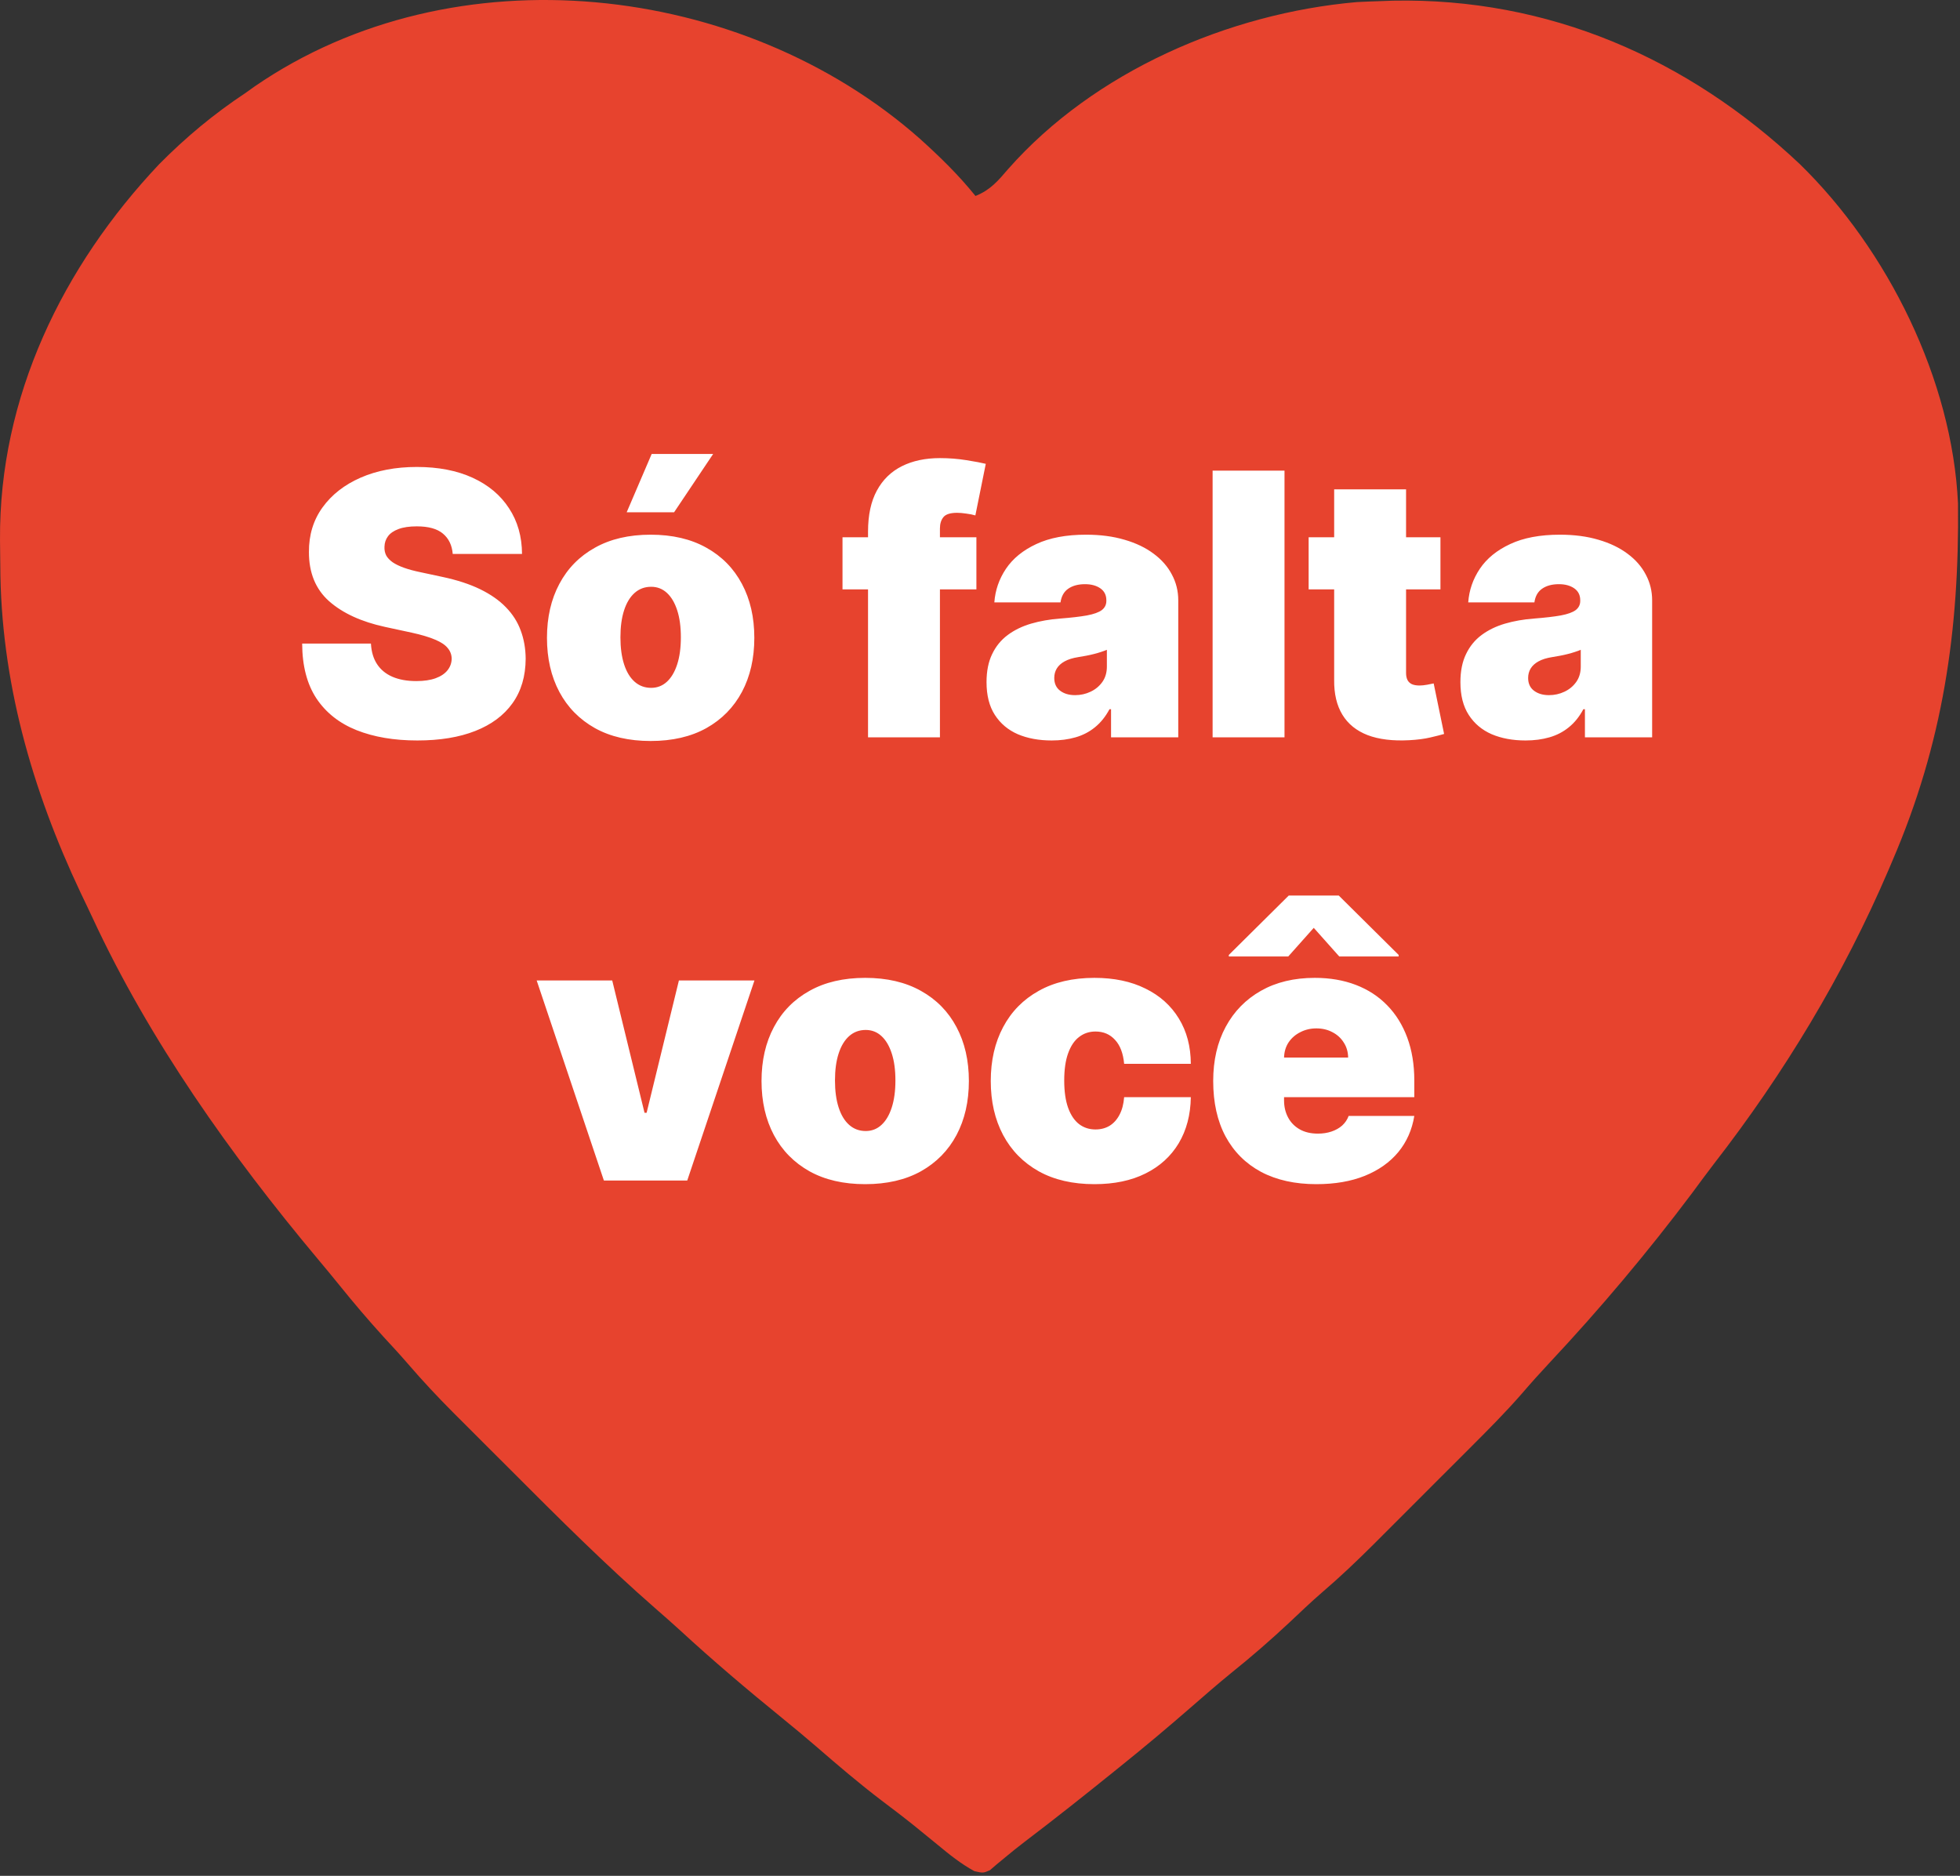
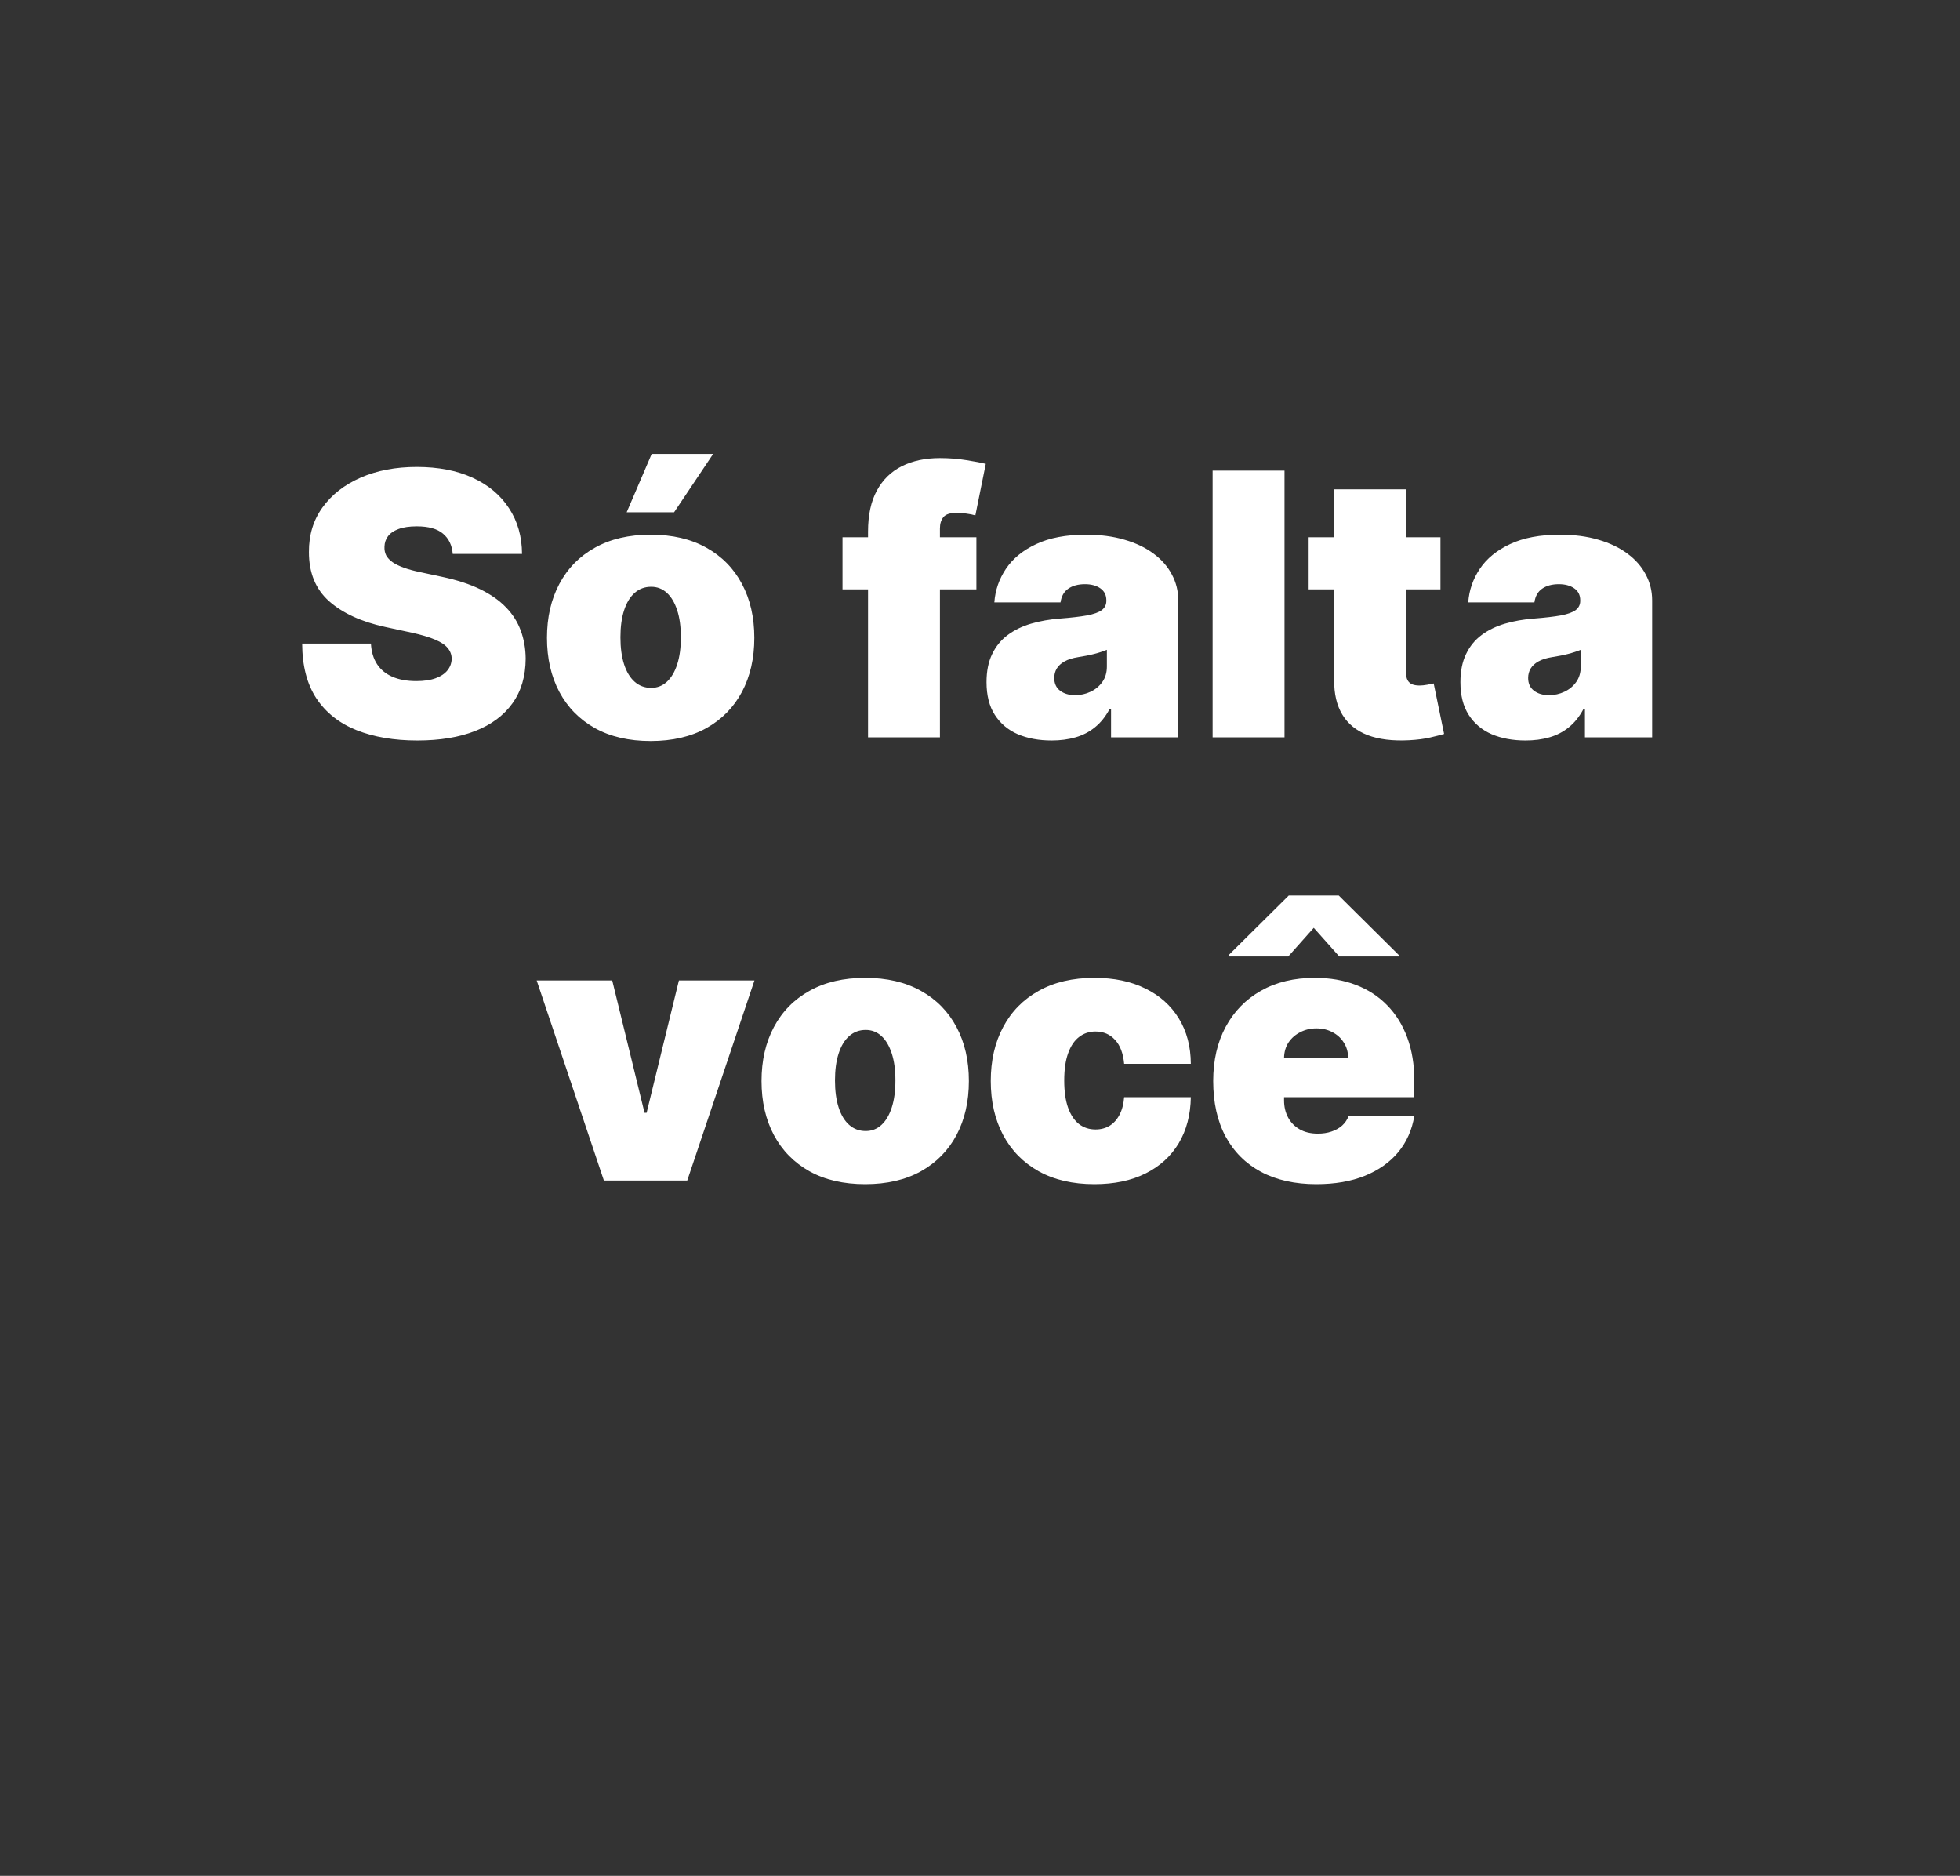
<svg xmlns="http://www.w3.org/2000/svg" width="513" height="491" viewBox="0 0 513 491" fill="none">
  <rect x="0" y="0" width="513" height="491" fill="#333333" stroke="none" />
-   <path d="M240.769 36.318C246.016 41.051 250.881 45.781 255.316 51.294C259.181 49.753 261.204 47.365 263.878 44.232C286.415 18.709 321.535 3.49 355.128 0.544C357.19 0.438 359.253 0.354 361.316 0.294C362.396 0.254 363.476 0.214 364.589 0.173C405.301 -0.619 441.674 15.233 471.061 42.94C494.11 65.407 510.982 99.447 512.477 131.779C512.84 164.969 508.572 194.477 495.316 225.294C494.777 226.563 494.777 226.563 494.227 227.858C482.503 255.246 466.904 281.058 448.637 304.58C446.678 307.122 444.783 309.711 442.878 312.294C431.287 327.736 418.784 342.588 405.587 356.682C403.075 359.367 400.627 362.089 398.235 364.882C393.937 369.801 389.349 374.405 384.726 379.017C383.823 379.921 382.919 380.825 381.989 381.757C380.088 383.659 378.186 385.559 376.283 387.457C373.865 389.87 371.451 392.287 369.039 394.705C366.708 397.041 364.373 399.372 362.039 401.704C361.183 402.562 360.328 403.419 359.446 404.303C355.109 408.623 350.714 412.806 346.062 416.786C343.125 419.323 340.326 422.007 337.503 424.669C332.562 429.294 327.51 433.686 322.226 437.919C318.69 440.805 315.254 443.793 311.816 446.794C305.744 452.083 299.593 457.249 293.316 462.294C292.749 462.751 292.182 463.209 291.598 463.68C283.871 469.912 276.105 476.085 268.195 482.083C266.404 483.459 264.635 484.865 262.906 486.318C261.871 487.172 261.871 487.172 260.816 488.044C260.249 488.534 259.682 489.024 259.097 489.529C257.316 490.294 257.316 490.294 255.035 489.779C251.45 487.821 248.452 485.396 245.316 482.794C243.974 481.699 242.632 480.606 241.289 479.513C240.62 478.968 239.951 478.422 239.262 477.861C236.469 475.612 233.614 473.456 230.753 471.294C224.855 466.81 219.254 462.019 213.656 457.169C210.73 454.638 207.756 452.172 204.753 449.732C195.637 442.315 186.687 434.746 178.046 426.779C175.918 424.842 173.77 422.943 171.598 421.057C158.477 409.585 146.135 397.274 133.831 384.939C131.229 382.332 128.621 379.73 126.013 377.128C124.331 375.446 122.65 373.763 120.968 372.079C120.201 371.315 119.435 370.55 118.645 369.762C114.536 365.636 110.588 361.426 106.792 357.009C104.731 354.615 102.585 352.302 100.441 349.982C96.422 345.571 92.587 341.057 88.843 336.411C86.965 334.082 85.056 331.782 83.132 329.489C60.442 302.381 39.172 272.459 24.25 240.303C23.226 238.1 22.172 235.911 21.121 233.72C8.318 206.624 0.155 178.013 0.076 147.968C0.066 145.76 0.035 143.554 0.003 141.347C-0.273 103.961 16.4 69.724 41.664 42.974C48.682 35.883 56.003 29.802 64.316 24.294C65.472 23.467 65.472 23.467 66.652 22.622C118.869 -13.287 194.292 -4.769 240.769 36.318Z" fill="#E7432E" />
  <path d="M118.496 145C118.314 142.727 117.462 140.955 115.939 139.682C114.439 138.409 112.155 137.773 109.087 137.773C107.132 137.773 105.53 138.011 104.28 138.489C103.053 138.943 102.143 139.568 101.553 140.364C100.962 141.159 100.655 142.068 100.632 143.091C100.587 143.932 100.734 144.693 101.075 145.375C101.439 146.034 102.007 146.636 102.78 147.182C103.553 147.705 104.541 148.182 105.746 148.614C106.95 149.045 108.382 149.432 110.041 149.773L115.768 151C119.632 151.818 122.939 152.898 125.689 154.239C128.439 155.58 130.689 157.159 132.439 158.977C134.189 160.773 135.473 162.795 136.291 165.045C137.132 167.295 137.564 169.75 137.587 172.409C137.564 177 136.416 180.886 134.143 184.068C131.871 187.25 128.621 189.67 124.393 191.33C120.189 192.989 115.132 193.818 109.223 193.818C103.155 193.818 97.859 192.92 93.337 191.125C88.837 189.33 85.337 186.568 82.837 182.841C80.359 179.091 79.109 174.295 79.087 168.455H97.087C97.2 170.591 97.734 172.386 98.689 173.841C99.644 175.295 100.984 176.398 102.712 177.148C104.462 177.898 106.541 178.273 108.95 178.273C110.973 178.273 112.666 178.023 114.03 177.523C115.393 177.023 116.428 176.33 117.132 175.443C117.837 174.557 118.2 173.545 118.223 172.409C118.2 171.341 117.848 170.409 117.166 169.614C116.507 168.795 115.416 168.068 113.893 167.432C112.371 166.773 110.314 166.159 107.723 165.591L100.768 164.091C94.587 162.75 89.712 160.511 86.144 157.375C82.598 154.216 80.837 149.909 80.859 144.455C80.837 140.023 82.019 136.148 84.405 132.83C86.814 129.489 90.144 126.886 94.394 125.023C98.666 123.159 103.564 122.227 109.087 122.227C114.723 122.227 119.598 123.17 123.712 125.057C127.825 126.943 130.996 129.602 133.223 133.034C135.473 136.443 136.609 140.432 136.632 145H118.496ZM170.297 193.955C164.615 193.955 159.751 192.83 155.706 190.58C151.661 188.307 148.558 185.148 146.399 181.102C144.24 177.034 143.161 172.318 143.161 166.955C143.161 161.591 144.24 156.886 146.399 152.841C148.558 148.773 151.661 145.614 155.706 143.364C159.751 141.091 164.615 139.955 170.297 139.955C175.979 139.955 180.842 141.091 184.888 143.364C188.933 145.614 192.036 148.773 194.195 152.841C196.354 156.886 197.433 161.591 197.433 166.955C197.433 172.318 196.354 177.034 194.195 181.102C192.036 185.148 188.933 188.307 184.888 190.58C180.842 192.83 175.979 193.955 170.297 193.955ZM170.433 180.045C172.024 180.045 173.399 179.511 174.558 178.443C175.717 177.375 176.615 175.852 177.251 173.875C177.888 171.898 178.206 169.545 178.206 166.818C178.206 164.068 177.888 161.716 177.251 159.761C176.615 157.784 175.717 156.261 174.558 155.193C173.399 154.125 172.024 153.591 170.433 153.591C168.751 153.591 167.308 154.125 166.104 155.193C164.899 156.261 163.979 157.784 163.342 159.761C162.706 161.716 162.388 164.068 162.388 166.818C162.388 169.545 162.706 171.898 163.342 173.875C163.979 175.852 164.899 177.375 166.104 178.443C167.308 179.511 168.751 180.045 170.433 180.045ZM164.024 134.091L170.57 118.818H186.661L176.433 134.091H164.024ZM255.558 140.636V154.273H220.513V140.636H255.558ZM227.195 193V139.136C227.195 134.818 227.967 131.239 229.513 128.398C231.058 125.557 233.24 123.432 236.058 122.023C238.876 120.614 242.195 119.909 246.013 119.909C248.399 119.909 250.717 120.091 252.967 120.455C255.24 120.818 256.922 121.136 258.013 121.409L255.286 134.909C254.604 134.705 253.808 134.545 252.899 134.432C251.99 134.295 251.195 134.227 250.513 134.227C248.74 134.227 247.547 134.602 246.933 135.352C246.32 136.102 246.013 137.091 246.013 138.318V193H227.195ZM275.254 193.818C271.913 193.818 268.959 193.273 266.391 192.182C263.845 191.068 261.845 189.386 260.391 187.136C258.936 184.886 258.209 182.023 258.209 178.545C258.209 175.682 258.697 173.239 259.675 171.216C260.652 169.17 262.016 167.5 263.766 166.205C265.516 164.909 267.55 163.92 269.868 163.239C272.209 162.557 274.732 162.114 277.436 161.909C280.368 161.682 282.72 161.409 284.493 161.091C286.288 160.75 287.584 160.284 288.379 159.693C289.175 159.08 289.572 158.273 289.572 157.273V157.136C289.572 155.773 289.05 154.727 288.004 154C286.959 153.273 285.618 152.909 283.982 152.909C282.186 152.909 280.72 153.307 279.584 154.102C278.47 154.875 277.8 156.068 277.572 157.682H260.254C260.482 154.5 261.493 151.568 263.288 148.886C265.107 146.182 267.754 144.023 271.232 142.409C274.709 140.773 279.05 139.955 284.254 139.955C288.004 139.955 291.368 140.398 294.345 141.284C297.322 142.148 299.857 143.364 301.947 144.932C304.038 146.477 305.629 148.295 306.72 150.386C307.834 152.455 308.391 154.705 308.391 157.136V193H290.8V185.636H290.391C289.345 187.591 288.072 189.17 286.572 190.375C285.095 191.58 283.402 192.455 281.493 193C279.607 193.545 277.527 193.818 275.254 193.818ZM281.391 181.955C282.822 181.955 284.163 181.659 285.413 181.068C286.686 180.477 287.72 179.625 288.516 178.511C289.311 177.398 289.709 176.045 289.709 174.455V170.091C289.209 170.295 288.675 170.489 288.107 170.67C287.561 170.852 286.97 171.023 286.334 171.182C285.72 171.341 285.061 171.489 284.357 171.625C283.675 171.761 282.959 171.886 282.209 172C280.754 172.227 279.561 172.602 278.629 173.125C277.72 173.625 277.038 174.25 276.584 175C276.152 175.727 275.936 176.545 275.936 177.455C275.936 178.909 276.447 180.023 277.47 180.795C278.493 181.568 279.8 181.955 281.391 181.955ZM336.2 123.182V193H317.382V123.182H336.2ZM377.016 140.636V154.273H342.516V140.636H377.016ZM349.197 128.091H368.016V176.159C368.016 176.886 368.141 177.5 368.391 178C368.641 178.477 369.027 178.841 369.55 179.091C370.072 179.318 370.743 179.432 371.561 179.432C372.129 179.432 372.788 179.364 373.538 179.227C374.311 179.091 374.879 178.977 375.243 178.886L377.97 192.114C377.129 192.364 375.925 192.67 374.357 193.034C372.811 193.398 370.97 193.636 368.834 193.75C364.516 193.977 360.891 193.534 357.959 192.42C355.027 191.284 352.822 189.5 351.345 187.068C349.868 184.636 349.152 181.591 349.197 177.932V128.091ZM399.286 193.818C395.945 193.818 392.99 193.273 390.422 192.182C387.876 191.068 385.876 189.386 384.422 187.136C382.967 184.886 382.24 182.023 382.24 178.545C382.24 175.682 382.729 173.239 383.706 171.216C384.683 169.17 386.047 167.5 387.797 166.205C389.547 164.909 391.581 163.92 393.899 163.239C396.24 162.557 398.763 162.114 401.467 161.909C404.399 161.682 406.751 161.409 408.524 161.091C410.32 160.75 411.615 160.284 412.411 159.693C413.206 159.08 413.604 158.273 413.604 157.273V157.136C413.604 155.773 413.081 154.727 412.036 154C410.99 153.273 409.649 152.909 408.013 152.909C406.217 152.909 404.751 153.307 403.615 154.102C402.501 154.875 401.831 156.068 401.604 157.682H384.286C384.513 154.5 385.524 151.568 387.32 148.886C389.138 146.182 391.786 144.023 395.263 142.409C398.74 140.773 403.081 139.955 408.286 139.955C412.036 139.955 415.399 140.398 418.376 141.284C421.354 142.148 423.888 143.364 425.979 144.932C428.07 146.477 429.661 148.295 430.751 150.386C431.865 152.455 432.422 154.705 432.422 157.136V193H414.831V185.636H414.422C413.376 187.591 412.104 189.17 410.604 190.375C409.126 191.58 407.433 192.455 405.524 193C403.638 193.545 401.558 193.818 399.286 193.818ZM405.422 181.955C406.854 181.955 408.195 181.659 409.445 181.068C410.717 180.477 411.751 179.625 412.547 178.511C413.342 177.398 413.74 176.045 413.74 174.455V170.091C413.24 170.295 412.706 170.489 412.138 170.67C411.592 170.852 411.001 171.023 410.365 171.182C409.751 171.341 409.092 171.489 408.388 171.625C407.706 171.761 406.99 171.886 406.24 172C404.786 172.227 403.592 172.602 402.661 173.125C401.751 173.625 401.07 174.25 400.615 175C400.183 175.727 399.967 176.545 399.967 177.455C399.967 178.909 400.479 180.023 401.501 180.795C402.524 181.568 403.831 181.955 405.422 181.955ZM197.467 256.636L179.876 309H158.058L140.467 256.636H160.24L168.695 291.273H169.24L177.695 256.636H197.467ZM226.453 309.955C220.771 309.955 215.908 308.83 211.862 306.58C207.817 304.307 204.714 301.148 202.555 297.102C200.396 293.034 199.317 288.318 199.317 282.955C199.317 277.591 200.396 272.886 202.555 268.841C204.714 264.773 207.817 261.614 211.862 259.364C215.908 257.091 220.771 255.955 226.453 255.955C232.135 255.955 236.999 257.091 241.044 259.364C245.089 261.614 248.192 264.773 250.351 268.841C252.51 272.886 253.589 277.591 253.589 282.955C253.589 288.318 252.51 293.034 250.351 297.102C248.192 301.148 245.089 304.307 241.044 306.58C236.999 308.83 232.135 309.955 226.453 309.955ZM226.589 296.045C228.18 296.045 229.555 295.511 230.714 294.443C231.874 293.375 232.771 291.852 233.408 289.875C234.044 287.898 234.362 285.545 234.362 282.818C234.362 280.068 234.044 277.716 233.408 275.761C232.771 273.784 231.874 272.261 230.714 271.193C229.555 270.125 228.18 269.591 226.589 269.591C224.908 269.591 223.464 270.125 222.26 271.193C221.055 272.261 220.135 273.784 219.499 275.761C218.862 277.716 218.544 280.068 218.544 282.818C218.544 285.545 218.862 287.898 219.499 289.875C220.135 291.852 221.055 293.375 222.26 294.443C223.464 295.511 224.908 296.045 226.589 296.045ZM286.453 309.955C280.771 309.955 275.908 308.83 271.862 306.58C267.817 304.307 264.714 301.148 262.555 297.102C260.396 293.034 259.317 288.318 259.317 282.955C259.317 277.591 260.396 272.886 262.555 268.841C264.714 264.773 267.817 261.614 271.862 259.364C275.908 257.091 280.771 255.955 286.453 255.955C291.589 255.955 296.033 256.886 299.783 258.75C303.555 260.591 306.476 263.205 308.544 266.591C310.612 269.955 311.658 273.909 311.68 278.455H294.226C293.976 275.705 293.18 273.614 291.839 272.182C290.521 270.727 288.817 270 286.726 270C285.089 270 283.658 270.477 282.43 271.432C281.203 272.364 280.249 273.784 279.567 275.693C278.885 277.58 278.544 279.955 278.544 282.818C278.544 285.682 278.885 288.068 279.567 289.977C280.249 291.864 281.203 293.284 282.43 294.239C283.658 295.17 285.089 295.636 286.726 295.636C288.112 295.636 289.339 295.318 290.408 294.682C291.476 294.023 292.339 293.068 292.999 291.818C293.68 290.545 294.089 289 294.226 287.182H311.68C311.612 291.795 310.555 295.818 308.51 299.25C306.464 302.659 303.567 305.295 299.817 307.159C296.089 309.023 291.635 309.955 286.453 309.955ZM344.536 309.955C338.945 309.955 334.126 308.886 330.081 306.75C326.058 304.591 322.956 301.5 320.774 297.477C318.615 293.432 317.536 288.591 317.536 282.955C317.536 277.545 318.626 272.818 320.808 268.773C322.99 264.727 326.07 261.58 330.047 259.33C334.024 257.08 338.717 255.955 344.126 255.955C348.081 255.955 351.661 256.568 354.865 257.795C358.07 259.023 360.808 260.807 363.081 263.148C365.354 265.466 367.104 268.284 368.331 271.602C369.558 274.92 370.172 278.659 370.172 282.818V287.182H323.399V276.818H352.854C352.831 275.318 352.445 274 351.695 272.864C350.967 271.705 349.979 270.807 348.729 270.17C347.501 269.511 346.104 269.182 344.536 269.182C343.013 269.182 341.615 269.511 340.342 270.17C339.07 270.807 338.047 271.693 337.274 272.83C336.524 273.966 336.126 275.295 336.081 276.818V288C336.081 289.682 336.433 291.182 337.138 292.5C337.842 293.818 338.854 294.852 340.172 295.602C341.49 296.352 343.081 296.727 344.945 296.727C346.24 296.727 347.422 296.545 348.49 296.182C349.581 295.818 350.513 295.295 351.286 294.614C352.058 293.909 352.626 293.068 352.99 292.091H370.172C369.581 295.727 368.183 298.886 365.979 301.568C363.774 304.227 360.854 306.295 357.217 307.773C353.604 309.227 349.376 309.955 344.536 309.955ZM350.536 250.364L343.854 242.864L337.172 250.364H321.626V249.955L337.308 234.409H350.399L366.081 249.955V250.364H350.536Z" fill="white" />
</svg>